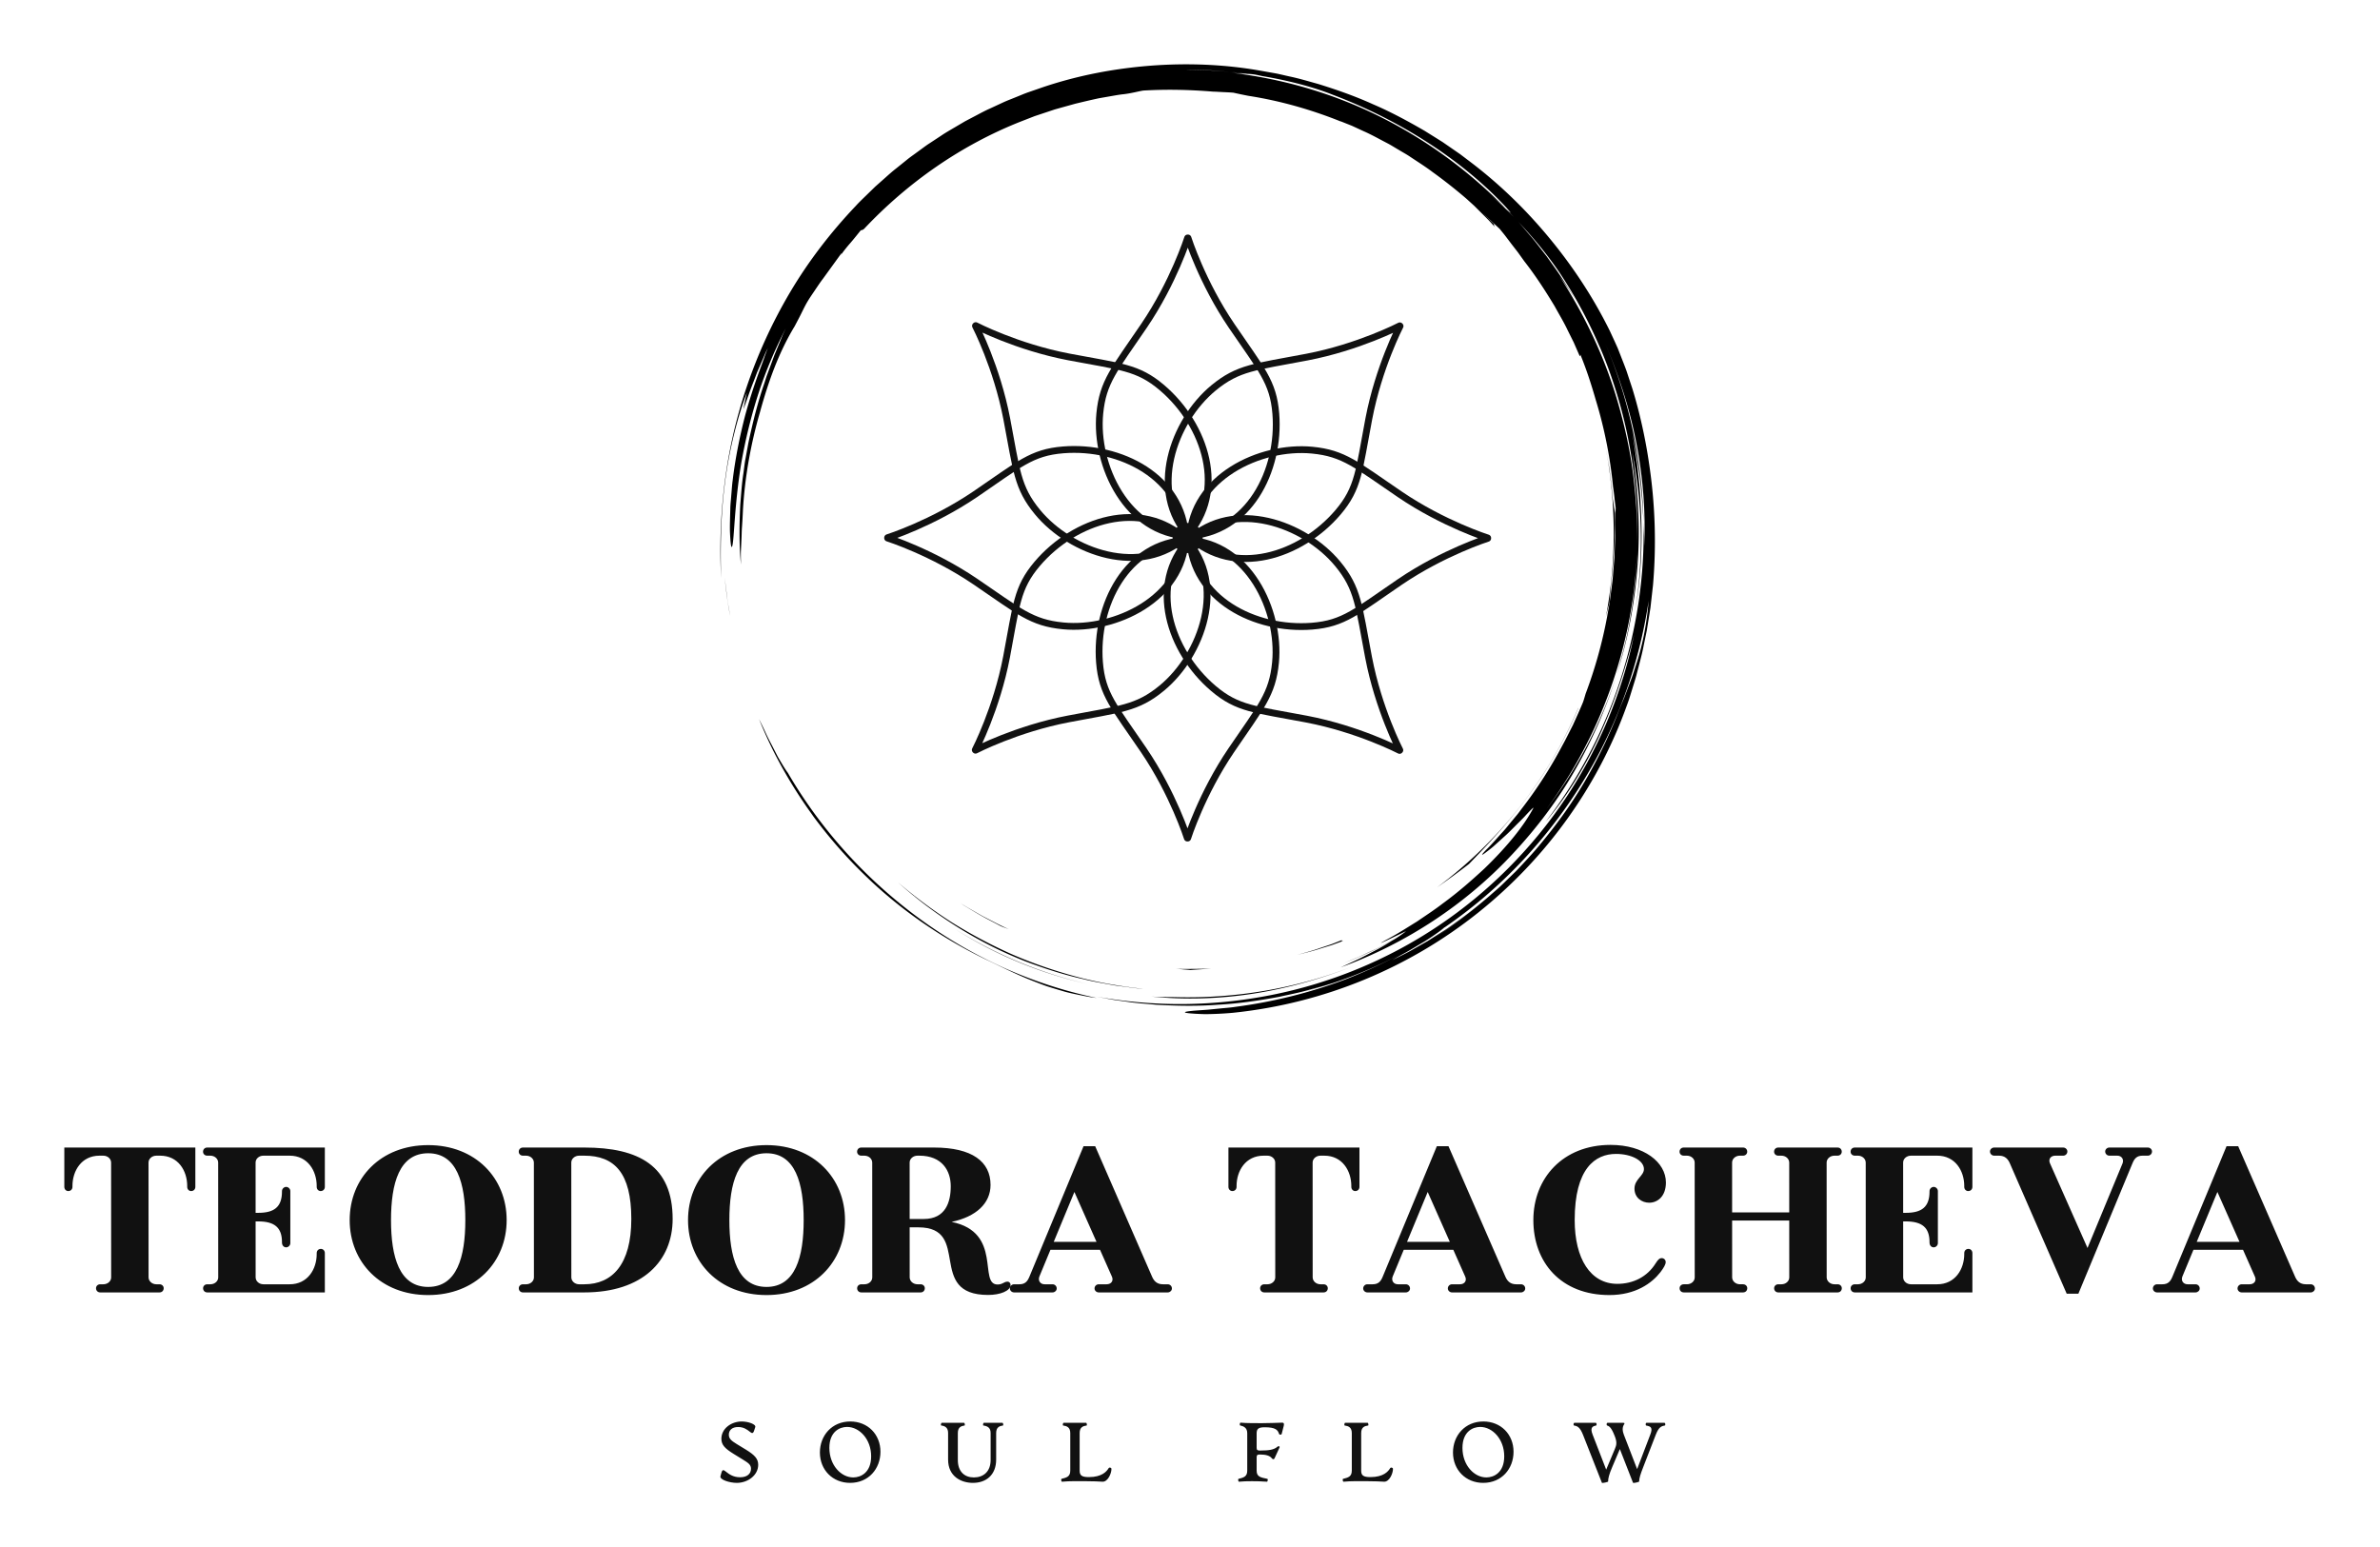
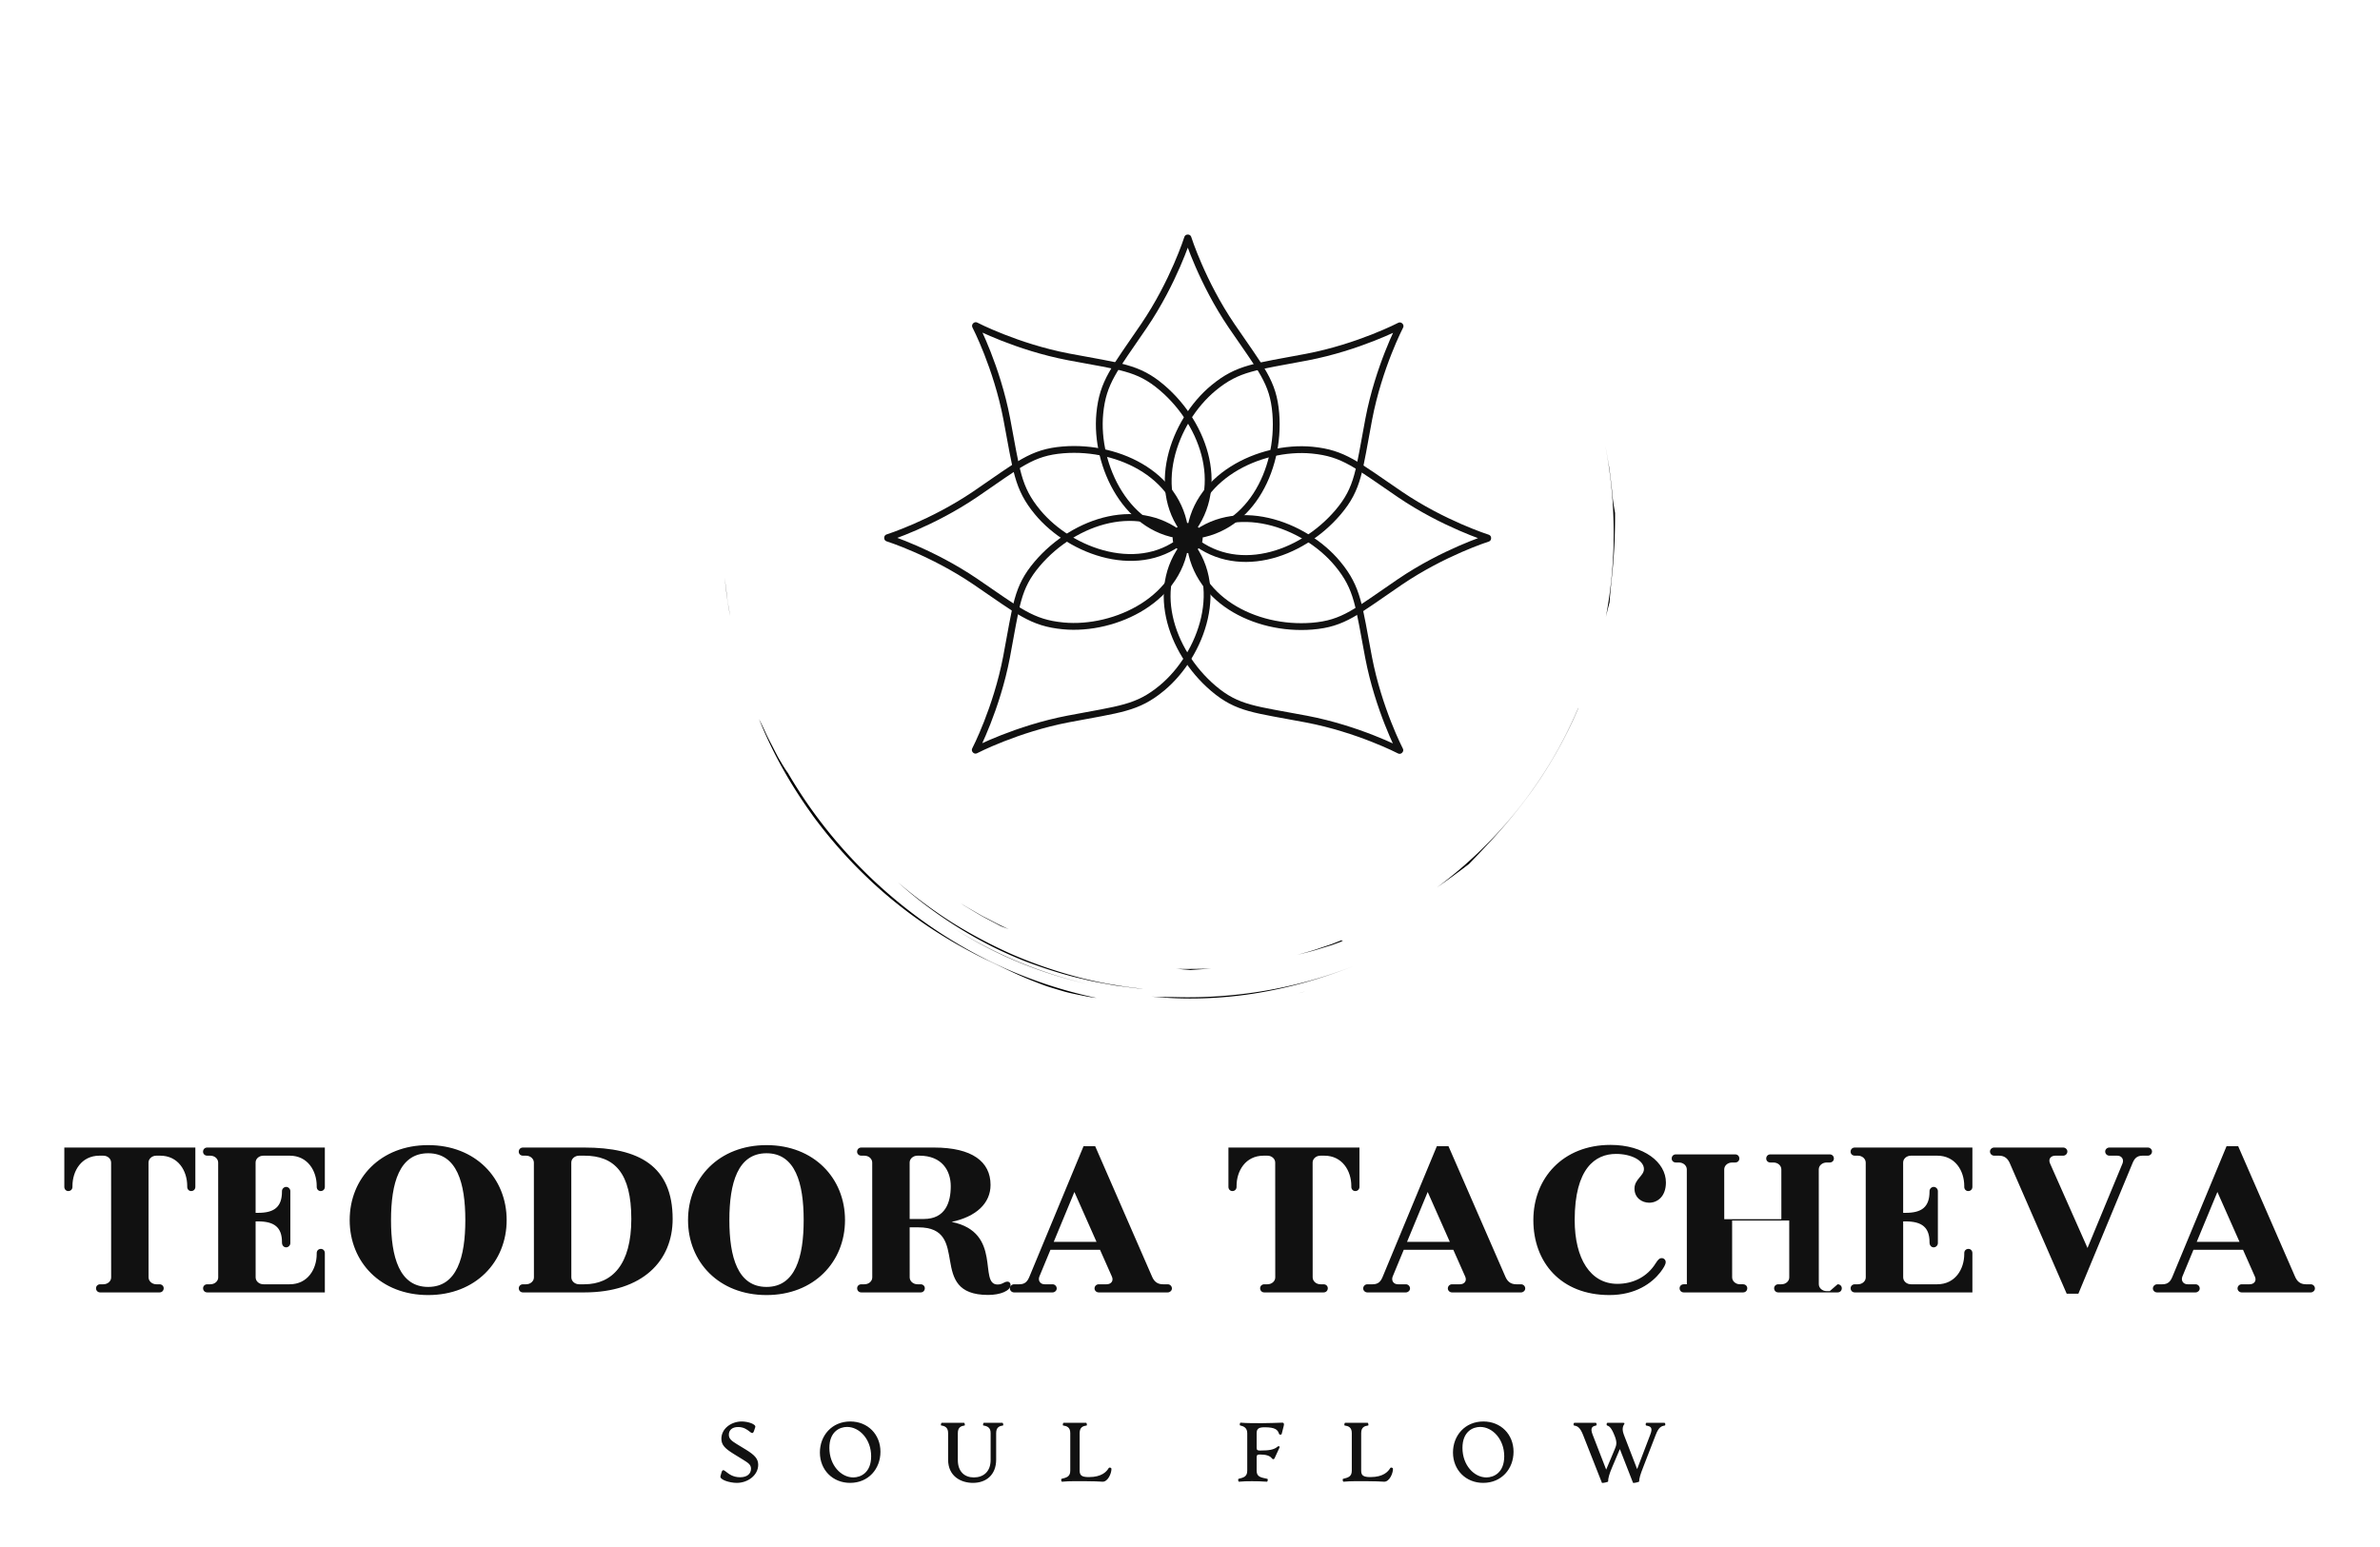
<svg xmlns="http://www.w3.org/2000/svg" version="1.1" width="3171.429" height="2061.949" viewBox="0 0 3171.429 2061.949">
  <g transform="scale(8.571) translate(10, 10)">
    <defs id="SvgjsDefs1042" />
    <g id="SvgjsG1043" featureKey="symbolGroupContainer" transform="matrix(0.781,0,0,0.781,102,0)" fill="#000000">
      <path d="M17.914 148.907zM22.657 154.94a90.586 90.586 0 0 0 5.861 6.251c6.914 6.805 15.159 12.525 24.004 16.851 3.259 1.526 6.265 3.107 9.787 4.468.88.338 1.779.7 2.724 1.026.953.302 1.941.604 2.974.903 1.027.321 2.122.549 3.267.786 1.146.23 2.336.493 3.614.624a91.24 91.24 0 0 1-18.434-5.99 93.833 93.833 0 0 1-16.873-9.842c-10.548-7.727-19.57-17.648-26.16-28.989-.272-.339-.685-.985-1.18-1.808l-.796-1.348-.803-1.551c-.534-1.076-1.149-2.168-1.62-3.226a71.281 71.281 0 0 0-1.326-2.748c2.048 5.101 4.412 9.563 7.059 13.806a93.473 93.473 0 0 0 3.869 5.697c-.192-.259-.392-.511-.583-.771a95.012 95.012 0 0 0 4.6 5.841l.016.02zM18.039 149.078l-.125-.17.125.17zM1.335 106.042l-.483-3.875c.256 2.365.553 5.008 1.096 7.654l-.327-1.879a23.961 23.961 0 0 1-.286-1.9zM85.812 185.575c6.652.673 13.628.472 20.461-.609 6.837-1.077 13.524-2.987 19.741-5.449-11.45 4.503-23.602 6.506-35.49 6.171-1.591-.025-3.159 0-4.712-.113z" />
      <path d="M46.426 171.967l-.259-.165c.087.055.172.111.259.165zM46.167 171.802zM43.653 170.135zM56.077 177.284A83.837 83.837 0 0 0 73.2 183.1c-9.688-2.21-18.805-6.109-26.774-11.133 3.06 1.947 6.277 3.749 9.651 5.317zM177.002 107.094c.098-1.58.296-3.238.346-4.027.594-5.071.77-9.401.745-13.745-.11-.783-.425-2.25-.55-3.918-.153-1.672-.378-3.309-.568-4.924-.289-1.601-.538-3.186-.854-4.74 2.275 11.617 2.237 23.279.144 34.282a94.97 94.97 0 0 1 .737-2.928z" />
-       <path d="M.887 83.482c.848-6.9 2.653-13.626 4.37-18.107l-.695 3.28c.429-.961 1.122-3.194 2.067-5.557l.682-1.802.753-1.747c.5-1.131.92-2.203 1.363-3.025-.303.771-.595 1.602-.947 2.436-.345.837-.732 1.687-1.101 2.542l1.514-3.409A111.863 111.863 0 0 0 4.954 69.8c-1.133 4.352-2.029 8.926-2.511 13.032-.14 1.024-.189 2.024-.28 2.978-.067.954-.183 1.864-.192 2.724-.042 1.719-.1 3.224-.071 4.428.105 2.409.25 3.61.459 2.939.411-1.333.403-8.188 1.837-16.767.767-4.276 1.868-8.966 3.362-13.561 1.483-4.599 3.427-9.058 5.44-12.992l-.592 1.292-.545 1.331-1.116 2.691-1.024 2.78-.521 1.402c-.153.476-.308.954-.461 1.434-1.32 3.807-2.307 7.816-3.167 11.857l-.559 3.052c-.205 1.014-.292 2.046-.444 3.067-.318 2.041-.434 4.097-.611 6.129-.199 4.074-.239 8.098.13 11.946-.015-.914-.03-1.726-.017-2.512l.115-2.355c.048-.809.039-1.667.115-2.65.07-.983.134-2.091.19-3.402.391-6.608 1.572-13.15 3.408-19.481 1.75-6.358 3.814-11.957 6.889-17.03l.801-1.526c.542-1.024.993-2.034 1.566-3.064.653-1.13 1.278-1.976 1.784-2.751.521-.767.963-1.441 1.469-2.095l3.682-5.082c.075-.009-.022.185-.2.473a28.962 28.962 0 0 1 1.959-2.49c.755-.875 1.488-1.803 2.109-2.569.146-.007.288-.011.623-.251 8.65-9.197 19.295-16.692 31.291-21.417l2.667-1.039 2.7-.899 1.343-.448 1.36-.38 2.71-.753c1.55-.373 3.12-.751 4.721-1.091l2.437-.426c.819-.141 1.642-.3 2.484-.378 1.674-.201 3.134-.625 3.921-.729 4.369-.249 8.73-.199 13.849.216.397.007 1.015.043 1.732.082.717.041 1.537.061 2.332.134.932.21 1.927.418 2.971.621 6.369.988 12.527 2.754 18.386 5.103l-.007-.028 2.244.894 2.29 1.058c1.571.684 3.11 1.559 4.7 2.383.798.407 1.554.904 2.338 1.354.77.474 1.576.894 2.32 1.412 1.508 1.002 3.037 1.961 4.446 3.032a99.912 99.912 0 0 1 6.6 5.198c.046.042.094.081.14.122l.042.038 1.457 1.322 1.394 1.391 1.395 1.392c.462.467.89.967 1.337 1.449-.216-.35-.208-.491-.2-.63-.689-.66-1.504-1.441-2.309-2.21 1.343 1.222 2.515 2.327 3.477 3.229.371.474.776.94 1.16 1.449l1.186 1.566 1.261 1.629 1.255 1.752c2.226 2.838 4.191 5.874 6.057 8.97.864 1.588 1.817 3.131 2.586 4.774l1.213 2.436 1.092 2.497c.314.533.192.022.231-.068 1.225 2.962 2.21 6.042 3.102 9.146a88.212 88.212 0 0 1 3.408 17.211c.225 1.378.321 2.772.52 4.153l-.123 2.924c-.001 1.103.057 2.206.01 3.311l-.128 3.326c-.016.75-.124 1.569-.187 2.459-.084.888-.128 1.846-.256 2.856l-.412 3.192c-.132 1.119-.387 2.269-.583 3.471a90.635 90.635 0 0 1-4.312 15.482c-.242.826-.427 1.486-.592 1.855-.627 1.501-1.296 2.954-1.942 4.385-.723 1.394-1.386 2.788-2.127 4.108a86.09 86.09 0 0 1-7.949 12.379c-.336.439-.649.885-.987 1.297l-.998 1.206c-.66.779-1.25 1.558-1.876 2.234-1.251 1.352-2.301 2.606-3.286 3.549-1.128 1.178-1.027 1.233-.246.665a35.07 35.07 0 0 0 1.608-1.262l2.122-1.914c.776-.677 1.519-1.441 2.235-2.161.708-.725 1.416-1.386 1.962-1.984 1.101-1.191 1.824-1.926 1.67-1.599-1.777 3.345-5.013 7.471-9.743 12.035-2.413 2.227-5.128 4.647-8.339 6.98-1.566 1.221-3.307 2.338-5.082 3.558-1.834 1.123-3.708 2.353-5.757 3.445-4.484 2.442 3.365-1.475 3.577-1.512a22.87 22.87 0 0 1-2.377 1.64c-1.478.786-2.943 1.597-4.474 2.273-.895.411-1.774.855-2.679 1.239l-2.729 1.122 1.444-.568c2.952-1.173 5.711-2.555 8.202-3.922-.936.566-1.96 1.221-3.082 1.812-1.203.622-2.448 1.302-3.697 1.909l-3.625 1.686c12.968-4.711 24.885-12.507 34.319-22.67 4.723-5.066 8.935-10.631 12.369-16.651a93.904 93.904 0 0 0 8.288-18.999c-3.154 9.93-8.071 19.052-13.981 26.765 10.744-14.507 17.15-32.293 17.999-50.636-.001 1.011-.101 2.018-.168 3.025-.083 1.007-.123 2.018-.241 3.022-.257 2.005-.441 4.021-.827 6.009-.624 4-1.636 7.931-2.782 11.815 2.262-7.021 3.613-14.424 4.145-21.869.554-7.451.092-14.947-1.057-22.211 1.974 9.622 2.301 20.524.619 31.298 1.182-6.949 1.482-14.112 1.028-21.214-.102-2.713-.422-5.407-.685-7.901-.377-2.476-.662-4.762-1.027-6.611 1.445 6.826 2.015 12.648 2.293 18.136-.267-11.977-2.748-24.112-7.62-35.511 2.659 6.191 4.842 12.851 6.175 19.698 1.34 6.84 1.897 13.838 1.58 20.57-.015-.788.018-1.575-.028-2.366l-.107-2.391c.287 10.85-1.384 21.604-4.696 31.717-1.662 5.056-3.715 9.969-6.2 14.644a95.521 95.521 0 0 1-8.56 13.316c3.673-4.29 7.551-10.354 10.646-17.015 3.081-6.675 5.368-13.894 6.941-20.199-2.314 11.322-6.907 22.494-13.571 32.471-6.646 9.985-15.351 18.764-25.423 25.502-10.06 6.759-21.474 11.437-33.187 13.748a94.608 94.608 0 0 1-17.657 1.809 94.462 94.462 0 0 1-17.361-1.515l3.005.571c1.002.19 2.018.295 3.026.445 2.016.324 4.055.446 6.087.633 4.073.229 8.168.306 12.25-.005 4.089-.217 8.152-.827 12.196-1.572 2.006-.456 4.036-.829 6.017-1.414.994-.278 2-.521 2.987-.83l2.955-.958c-1.492.462-3.062 1.074-4.739 1.523l-2.101.618a91.772 91.772 0 0 0 12.91-4.496 89.46 89.46 0 0 0 5.651-2.705 96.653 96.653 0 0 1-10.714 4.872 98.407 98.407 0 0 1-21.66 5.382c-1.11.176-2.122.231-3.029.326l-2.428.24c-1.429.113-2.484.164-3.222.245-1.477.147-1.687.284-1.099.397.587.113 1.971.203 3.673.251 1.697-.01 3.71-.101 5.541-.268 18.397-1.887 35.288-9.107 48.824-19.916 13.545-10.811 23.919-25.172 29.701-41.467.363-.946.642-1.922.944-2.89.293-.971.617-1.932.882-2.912.491-1.97 1.072-3.917 1.448-5.917l.619-2.985.487-3.012.241-1.507.172-1.517.342-3.034c.698-8.114.422-16.315-.812-24.363-.66-4.554-1.82-9.961-3.315-14.777l-1.15-3.484c-.4-1.107-.825-2.151-1.203-3.133l-.557-1.415-.571-1.271-.981-2.124c-3.134-6.359-7.072-12.424-11.682-18.065-4.605-5.643-9.896-10.868-15.861-15.418l-2.244-1.703-2.327-1.608-1.166-.806-1.203-.756-2.417-1.508c-3.295-1.904-6.67-3.739-10.228-5.261-3.521-1.598-7.206-2.895-10.957-4.055-1.895-.52-3.781-1.1-5.724-1.499-.968-.209-1.928-.463-2.907-.638l-2.944-.521C100.363.01 93.04-.285 85.724.265 78.412.83 71.069 2.218 64.028 4.614l-2.635.913c-.881.297-1.73.682-2.597 1.019-.858.359-1.735.673-2.577 1.069l-2.532 1.173c-.852.376-1.675.808-2.496 1.245l-2.469 1.297-2.402 1.412c-.8.472-1.606.933-2.372 1.458l-2.324 1.528c-.782.497-1.506 1.078-2.261 1.612-.741.554-1.51 1.07-2.226 1.654l-2.157 1.737c-.729.565-1.417 1.178-2.103 1.792l-2.063 1.83-1.971 1.919c-.656.639-1.319 1.271-1.93 1.951-5.031 5.298-9.451 11.078-13.066 17.194A99.518 99.518 0 0 0 5.18 64.379C.805 77.299-.45 90.402.134 102.237c-.126-4.872-.147-11.859.753-18.755zm141.132 90.446a96.807 96.807 0 0 0 8.765-6.389c-2.84 2.339-5.758 4.499-8.765 6.389zm40.217-54.282c-.299.901-.552 1.791-.882 2.641l-.957 2.523-.466 1.248-.513 1.231a108.54 108.54 0 0 0-.997 2.501 97.307 97.307 0 0 1-6.587 13.35c-2.521 4.275-5.443 8.281-8.565 12.04-1.542 1.899-3.222 3.66-4.874 5.421l-2.581 2.523c-.847.848-1.774 1.604-2.652 2.404-.736.64-1.478 1.266-2.225 1.882a90.696 90.696 0 0 0 7.896-7.312 89.808 89.808 0 0 1-11.689 10.188c-1.036.722-2.037 1.496-3.113 2.176l-3.247 2.069-3.43 1.949c-1.167.648-2.399 1.224-3.634 1.855a74.206 74.206 0 0 1 2.685-1.508c1.021-.567 2.092-1.237 3.138-1.85 1.054-.601 2.012-1.261 2.808-1.813.796-.552 1.42-1.01 1.745-1.306-.464.315-.936.617-1.406.924a92.477 92.477 0 0 0 1.507-1.015c-.021.023-.065.059-.101.091 10.932-7.466 20.245-17.277 27.223-28.462 7.009-11.175 11.57-23.781 13.46-36.601-.41 5.142-1.352 9.248-2.543 12.851zm-6.654-65.352zm-8.448-12.698a92.37 92.37 0 0 1 7.773 14.352c.25.549.486 1.106.719 1.664 4.963 12.154 7.221 25.192 6.89 38.036.084-4.25-.198-8.498-.669-12.71-.533-4.854-1.518-9.65-2.824-14.341-2.562-9.407-6.723-18.323-12.005-26.451.485.67.996 1.396 1.525 2.166a32.826 32.826 0 0 1 1.59 2.463l-.638-1.109-.689-1.079-1.378-2.156c-.938-1.424-1.955-2.796-2.934-4.192-1.062-1.334-2.069-2.712-3.174-4.011-.836-.953-1.637-1.938-2.485-2.879 2.992 3.155 5.801 6.54 8.299 10.247zM96.886 1.152c1.467.078 2.937.221 4.407.331 1.204.101 2.402.279 3.588.413.356.015.732.039 1.204.092.471.065 1.034.186 1.769.354 5.469.912 10.459 2.283 14.001 3.699 6.798 2.573 13.123 5.774 18.86 9.471 5.739 3.69 10.889 7.887 15.246 12.471 2.008 2.179 1.422 1.704.315.646l1.662 1.764c-.736-.734-1.459-1.478-2.206-2.196l-2.301-2.09c.56.49 1.918 1.663 2.845 2.522-7.389-7.539-16.026-13.799-25.375-18.404-9.356-4.603-19.431-7.446-29.502-8.581 1.618.18 2.412.22 3.168.24-1.085-.127-2.173-.301-3.274-.401-1.479-.097-2.955-.229-4.423-.301l-4.36-.103c1.444-.001 2.907.039 4.376.073z" />
      <path d="M115.942 184.69l.426-.125c-.446.12-.885.252-1.334.366.304-.076.609-.15.908-.241zM160.424 146.151c4.235-5.587 7.977-12.263 10.366-18.014l-.029.006c-6.061 14.322-15.892 26.66-28.16 35.744a159.12 159.12 0 0 0 6.418-4.703c2.698-2.82 7.213-7.406 11.405-13.033zM35.35 162.846c7.172 6.412 15.821 11.992 25.448 15.751 3.754 1.413 7.585 2.651 11.503 3.523 1.944.502 3.929.812 5.899 1.181.987.175 1.987.272 2.979.412.994.129 1.986.275 2.987.333-4.519-.501-9.005-1.251-13.372-2.44-4.364-1.185-8.642-2.65-12.769-4.449a97.4 97.4 0 0 1-11.894-6.314c-3.786-2.408-7.376-5.097-10.781-7.997zM123.877 174.277l-2.219.871-2.266.756c-1.5.54-3.047.944-4.59 1.373 1.551-.39 3.111-.754 4.624-1.254l2.283-.698 2.23-.815c-.086-.044-.594.055-.062-.233zM97.683 179.965c-1.16.099-2.326.09-3.494.102-1.168.014-2.338.039-3.509-.038l1.576.148c.482.031.916.068 1.295.113 1.381-.118 2.752-.151 4.132-.325zM51.441 169.209c1.341.787 2.765 1.48 4.178 2.244.354.194.996.415 1.801.709-1.721-.739-3.37-1.655-5.046-2.505-.83-.441-1.629-.935-2.443-1.395-.812-.464-1.621-.927-2.389-1.445l.937.626.977.584 1.985 1.182z" />
    </g>
    <g id="SvgjsG1044" featureKey="symbolFeature-0" transform="matrix(1.059,0,0,1.059,121.695,20.695)" fill="#111111">
      <g>
        <g>
          <g>
            <path fill="none" stroke="#111111" stroke-linecap="round" stroke-linejoin="round" stroke-miterlimit="10" d="M50.049,5.951     c0,0,2.054,6.494,6.398,12.892c4.346,6.398,6.118,8.206,6.495,12.893c0.67,8.384-4.013,17.572-12.894,17.954h-0.055     c-8.882-0.382-13.622-10.314-12.893-17.954c0.447-4.681,2.149-6.494,6.494-12.893c4.345-6.398,6.398-12.892,6.398-12.892H50.049z     " />
-             <path fill="none" stroke="#111111" stroke-linecap="round" stroke-linejoin="round" stroke-miterlimit="10" d="M49.951,94.049     c0,0-2.053-6.494-6.398-12.893c-4.345-6.397-6.119-8.205-6.494-12.893c-0.671-8.384,4.011-17.571,12.893-17.953h0.055     c8.881,0.382,13.622,10.314,12.893,17.953c-0.447,4.682-2.148,6.495-6.495,12.893c-4.345,6.398-6.398,12.893-6.398,12.893H49.951     z" />
          </g>
          <g>
            <path fill="none" stroke="#111111" stroke-linecap="round" stroke-linejoin="round" stroke-miterlimit="10" d="M94.049,50.048     c0,0-6.494,2.055-12.893,6.4c-6.397,4.345-8.204,6.117-12.892,6.493c-8.384,0.671-17.572-4.012-17.954-12.894v-0.055     c0.382-8.881,10.314-13.621,17.954-12.892c4.681,0.447,6.494,2.149,12.892,6.494c6.398,4.345,12.893,6.397,12.893,6.397V50.048z" />
            <path fill="none" stroke="#111111" stroke-linecap="round" stroke-linejoin="round" stroke-miterlimit="10" d="M5.951,49.951     c0,0,6.494-2.054,12.893-6.398c6.398-4.345,8.205-6.119,12.893-6.494c8.384-0.671,17.571,4.011,17.954,12.893v0.056     c-0.382,8.88-10.314,13.621-17.954,12.892c-4.681-0.446-6.494-2.148-12.893-6.493c-6.398-4.346-12.893-6.399-12.893-6.399V49.951     z" />
          </g>
        </g>
        <g>
          <g>
            <path fill="none" stroke="#111111" stroke-linecap="round" stroke-linejoin="round" stroke-miterlimit="10" d="M81.183,18.888     c0,0-3.141,6.043-4.593,13.641c-1.451,7.597-1.476,10.128-4.523,13.708c-5.454,6.403-15.261,9.589-21.812,3.579l-0.039-0.039     c-6.01-6.55-2.338-16.925,3.579-21.812c3.627-2.994,6.111-3.073,13.709-4.524c7.596-1.452,13.64-4.592,13.64-4.592L81.183,18.888     z" />
            <path fill="none" stroke="#111111" stroke-linecap="round" stroke-linejoin="round" stroke-miterlimit="10" d="M18.818,81.112     c0,0,3.14-6.044,4.592-13.641c1.452-7.596,1.476-10.128,4.524-13.708c5.454-6.402,15.261-9.589,21.812-3.578l0.039,0.039     c6.009,6.55,2.337,16.925-3.579,21.811c-3.626,2.995-6.111,3.072-13.708,4.524c-7.597,1.451-13.641,4.592-13.641,4.592     L18.818,81.112z" />
          </g>
          <g>
            <path fill="none" stroke="#111111" stroke-linecap="round" stroke-linejoin="round" stroke-miterlimit="10" d="M81.113,81.183     c0,0-6.045-3.141-13.642-4.593c-7.596-1.451-10.128-1.476-13.708-4.523c-6.402-5.454-9.589-15.262-3.579-21.812l0.039-0.039     c6.55-6.01,16.925-2.338,21.811,3.58c2.995,3.625,3.072,6.109,4.524,13.708c1.452,7.596,4.593,13.64,4.593,13.64L81.113,81.183z" />
            <path fill="none" stroke="#111111" stroke-linecap="round" stroke-linejoin="round" stroke-miterlimit="10" d="M18.888,18.818     c0,0,6.044,3.14,13.641,4.592c7.597,1.452,10.128,1.476,13.708,4.524c6.403,5.454,9.589,15.261,3.579,21.812l-0.039,0.039     c-6.55,6.01-16.925,2.338-21.812-3.579c-2.994-3.625-3.073-6.111-4.524-13.708c-1.452-7.597-4.592-13.641-4.592-13.641     L18.888,18.818z" />
          </g>
        </g>
        <circle fill="#111111" stroke="#111111" stroke-linecap="round" stroke-linejoin="round" stroke-miterlimit="10" cx="50" cy="50" r="1.709" />
      </g>
    </g>
    <g id="SvgjsG1045" featureKey="nameFeature-0" transform="matrix(1.709,0,0,1.709,-0.513,156.752)" fill="#111111">
-       <path d="M12.22 6.82 l0 3.58 c0 0.22 -0.16 0.38 -0.38 0.38 c-0.2 0 -0.36 -0.16 -0.36 -0.38 l0 -0.08 c0 -1.38 -0.82 -2.76 -2.46 -2.76 l-0.344 0 c-0.408 0 -0.716 0.292 -0.716 0.622 l0.004 10.448 c0 0.334 0.304 0.63 0.716 0.63 l0.28 0 c0.22 0 0.38 0.16 0.38 0.36 c0 0.22 -0.16 0.38 -0.38 0.38 l-5.396 0 c-0.22 0 -0.38 -0.16 -0.38 -0.38 c0 -0.2 0.16 -0.36 0.38 -0.36 l0.28 0 c0.408 0 0.716 -0.286 0.716 -0.622 l-0.004 -10.448 c0 -0.338 -0.304 -0.63 -0.716 -0.63 l-0.34 0 c-1.64 0 -2.46 1.38 -2.46 2.76 l0 0.08 c0 0.22 -0.16 0.38 -0.38 0.38 c-0.2 0 -0.36 -0.16 -0.36 -0.38 l0 -3.58 l11.92 0 z M23.64 16.04 c0.2 0 0.36 0.16 0.36 0.38 l0 3.58 l-10.696 0 c-0.22 0 -0.38 -0.16 -0.38 -0.38 c0 -0.2 0.16 -0.36 0.38 -0.36 l0.28 0 c0.408 0 0.716 -0.292 0.716 -0.622 l-0.004 -10.448 c0 -0.334 -0.304 -0.63 -0.716 -0.63 l-0.28 0 c-0.22 0 -0.38 -0.16 -0.38 -0.36 c0 -0.22 0.16 -0.38 0.38 -0.38 l10.7 0 l0 3.58 c0 0.22 -0.16 0.38 -0.38 0.38 c-0.2 0 -0.36 -0.16 -0.36 -0.38 l0 -0.08 c0 -1.38 -0.82 -2.76 -2.46 -2.76 l-2.384 0 c-0.408 0 -0.716 0.286 -0.716 0.622 l0.002 4.578 l0.238 0 c1.44 0 2.16 -0.52 2.16 -1.94 l0 -0.04 c0 -0.2 0.18 -0.38 0.38 -0.38 s0.38 0.18 0.38 0.38 l0 4.74 c0 0.2 -0.18 0.38 -0.38 0.38 s-0.38 -0.16 -0.38 -0.44 l0 -0.04 c0 -1.32 -0.68 -1.88 -2.16 -1.88 l-0.238 0 l0.002 5.09 c0 0.338 0.304 0.63 0.716 0.63 l2.38 0 c1.64 0 2.46 -1.38 2.46 -2.76 l0 -0.08 c0 -0.22 0.16 -0.38 0.38 -0.38 z M33.4 6.6 c4.3 0 7.14 3 7.14 6.82 s-2.84 6.82 -7.14 6.82 c-4.32 0 -7.14 -3 -7.14 -6.82 s2.82 -6.82 7.14 -6.82 z M33.4 19.5 c2.62 0 3.38 -2.72 3.38 -6.08 s-0.76 -6.08 -3.38 -6.08 s-3.38 2.72 -3.38 6.08 s0.76 6.08 3.38 6.08 z M47.6 6.82 c4.96 0 8.04 1.66 8.04 6.5 c0 3.8 -2.72 6.68 -8.04 6.68 l-5.576 0 c-0.22 0 -0.38 -0.16 -0.38 -0.38 c0 -0.2 0.16 -0.36 0.38 -0.36 l0.28 0 c0.408 0 0.716 -0.292 0.716 -0.622 l-0.004 -10.448 c0 -0.334 -0.304 -0.63 -0.716 -0.63 l-0.28 0 c-0.22 0 -0.38 -0.16 -0.38 -0.36 c0 -0.22 0.16 -0.38 0.38 -0.38 l5.58 0 z M47.6 19.26 c2.54 0 4.28 -1.8 4.28 -5.94 c0 -4.18 -1.52 -5.76 -4.28 -5.76 l-0.464 0 c-0.408 0 -0.716 0.292 -0.716 0.622 l0.004 10.448 c0 0.334 0.304 0.63 0.716 0.63 l0.46 0 z M64.18 6.6 c4.3 0 7.14 3 7.14 6.82 s-2.84 6.82 -7.14 6.82 c-4.32 0 -7.14 -3 -7.14 -6.82 s2.82 -6.82 7.14 -6.82 z M64.18 19.5 c2.62 0 3.38 -2.72 3.38 -6.08 s-0.76 -6.08 -3.38 -6.08 s-3.38 2.72 -3.38 6.08 s0.76 6.08 3.38 6.08 z M86.1 19.02 c0.18 0 0.28 0.14 0.28 0.3 c0 0.538 -0.944 0.91 -2.04 0.91 c-5.648 0 -1.468 -6.15 -6.34 -6.15 l-0.798 0 l0.002 4.55 c0 0.334 0.304 0.63 0.716 0.63 l0.28 0 c0.22 0 0.38 0.16 0.38 0.36 c0 0.22 -0.16 0.38 -0.38 0.38 l-5.396 0 c-0.22 0 -0.38 -0.16 -0.38 -0.38 c0 -0.2 0.16 -0.36 0.38 -0.36 l0.28 0 c0.408 0 0.716 -0.286 0.716 -0.622 l-0.004 -10.448 c0 -0.338 -0.304 -0.63 -0.716 -0.63 l-0.28 0 c-0.22 0 -0.38 -0.16 -0.38 -0.36 c0 -0.22 0.16 -0.38 0.38 -0.38 l6.62 0 c3.46 0 5.14 1.28 5.14 3.4 c0 1.678 -1.314 2.894 -3.542 3.364 c4.684 0.95 2.4 5.696 4.182 5.696 c0.46 0 0.58 -0.26 0.9 -0.26 z M77.202 13.32 l1.278 0 c1.98 0 2.46 -1.52 2.46 -2.98 c0 -1.4 -0.78 -2.78 -2.86 -2.78 l-0.164 0 c-0.408 0 -0.716 0.292 -0.716 0.622 z M100.68 19.26 c0.2 0 0.38 0.16 0.38 0.38 c0 0.2 -0.18 0.36 -0.38 0.36 l-6.28 0 c-0.2 0 -0.38 -0.16 -0.38 -0.36 c0 -0.22 0.18 -0.38 0.38 -0.38 l0.72 0 c0.41 0 0.656 -0.314 0.48 -0.7 l-1.082 -2.44 l-4.508 0 l-1.01 2.44 c-0.14 0.368 0.082 0.7 0.48 0.7 l0.72 0 c0.2 0 0.38 0.16 0.38 0.38 c0 0.2 -0.18 0.36 -0.38 0.36 l-3.5 0 c-0.2 0 -0.38 -0.16 -0.38 -0.36 c0 -0.22 0.18 -0.38 0.38 -0.38 l0.48 0 c0.52 0 0.74 -0.26 0.92 -0.7 l4.92 -11.86 l1.06 0 l5.18 11.88 c0.16 0.36 0.42 0.68 0.98 0.68 l0.44 0 z M90.308 15.4 l3.892 0 l-2.012 -4.538 z M118.12 6.82 l0 3.58 c0 0.22 -0.16 0.38 -0.38 0.38 c-0.2 0 -0.36 -0.16 -0.36 -0.38 l0 -0.08 c0 -1.38 -0.82 -2.76 -2.46 -2.76 l-0.344 0 c-0.408 0 -0.716 0.292 -0.716 0.622 l0.004 10.448 c0 0.334 0.304 0.63 0.716 0.63 l0.28 0 c0.22 0 0.38 0.16 0.38 0.36 c0 0.22 -0.16 0.38 -0.38 0.38 l-5.396 0 c-0.22 0 -0.38 -0.16 -0.38 -0.38 c0 -0.2 0.16 -0.36 0.38 -0.36 l0.28 0 c0.408 0 0.716 -0.286 0.716 -0.622 l-0.004 -10.448 c0 -0.338 -0.304 -0.63 -0.716 -0.63 l-0.34 0 c-1.64 0 -2.46 1.38 -2.46 2.76 l0 0.08 c0 0.22 -0.16 0.38 -0.38 0.38 c-0.2 0 -0.36 -0.16 -0.36 -0.38 l0 -3.58 l11.92 0 z M132.82 19.26 c0.2 0 0.38 0.16 0.38 0.38 c0 0.2 -0.18 0.36 -0.38 0.36 l-6.28 0 c-0.2 0 -0.38 -0.16 -0.38 -0.36 c0 -0.22 0.18 -0.38 0.38 -0.38 l0.72 0 c0.41 0 0.656 -0.314 0.48 -0.7 l-1.082 -2.44 l-4.508 0 l-1.01 2.44 c-0.14 0.368 0.082 0.7 0.48 0.7 l0.72 0 c0.2 0 0.38 0.16 0.38 0.38 c0 0.2 -0.18 0.36 -0.38 0.36 l-3.5 0 c-0.2 0 -0.38 -0.16 -0.38 -0.36 c0 -0.22 0.18 -0.38 0.38 -0.38 l0.48 0 c0.52 0 0.74 -0.26 0.92 -0.7 l4.92 -11.86 l1.06 0 l5.18 11.88 c0.16 0.36 0.42 0.68 0.98 0.68 l0.44 0 z M122.448 15.4 l3.892 0 l-2.012 -4.538 z M144 8.78 c0 -0.78 -1.14 -1.38 -2.54 -1.38 c-1.88 0 -3.76 1.3 -3.76 6.02 c0 3.52 1.44 5.8 3.88 5.8 c1.44 0 2.72 -0.64 3.48 -1.86 c0.26 -0.42 0.4 -0.48 0.56 -0.48 c0.2 0 0.36 0.16 0.36 0.36 c0 0.22 -0.18 0.52 -0.48 0.92 c-0.78 1 -2.26 2.08 -4.64 2.08 c-4.42 0 -6.92 -2.98 -6.92 -6.82 c0 -3.82 2.7 -6.84 7.02 -6.84 c3.04 0 5.04 1.58 5.04 3.42 c0 1.28 -0.78 1.84 -1.52 1.84 c-0.68 0 -1.34 -0.46 -1.34 -1.28 c0 -0.86 0.86 -1.16 0.86 -1.78 z M161.62 19.26 c0.22 0 0.38 0.16 0.38 0.36 c0 0.22 -0.16 0.38 -0.38 0.38 l-5.396 0 c-0.22 0 -0.38 -0.16 -0.38 -0.38 c0 -0.2 0.16 -0.36 0.38 -0.36 l0.28 0 c0.408 0 0.716 -0.286 0.716 -0.622 l-0.002 -5.178 l-5.196 0 l0.002 5.17 c0 0.334 0.304 0.63 0.716 0.63 l0.28 0 c0.22 0 0.38 0.16 0.38 0.36 c0 0.22 -0.16 0.38 -0.38 0.38 l-5.396 0 c-0.22 0 -0.38 -0.16 -0.38 -0.38 c0 -0.2 0.16 -0.36 0.38 -0.36 l0.28 0 c0.408 0 0.716 -0.286 0.716 -0.622 l-0.004 -10.448 c0 -0.338 -0.304 -0.63 -0.716 -0.63 l-0.28 0 c-0.22 0 -0.38 -0.16 -0.38 -0.36 c0 -0.22 0.16 -0.38 0.38 -0.38 l5.396 0 c0.22 0 0.38 0.16 0.38 0.38 c0 0.2 -0.16 0.36 -0.38 0.36 l-0.28 0 c-0.408 0 -0.716 0.292 -0.716 0.622 l0.002 4.538 l5.196 0 l-0.002 -4.53 c0 -0.338 -0.304 -0.63 -0.716 -0.63 l-0.28 0 c-0.22 0 -0.38 -0.16 -0.38 -0.36 c0 -0.22 0.16 -0.38 0.38 -0.38 l5.396 0 c0.22 0 0.38 0.16 0.38 0.38 c0 0.2 -0.16 0.36 -0.38 0.36 l-0.28 0 c-0.408 0 -0.716 0.292 -0.716 0.622 l0.004 10.448 c0 0.334 0.304 0.63 0.716 0.63 l0.28 0 z M173.52 16.04 c0.2 0 0.36 0.16 0.36 0.38 l0 3.58 l-10.696 0 c-0.22 0 -0.38 -0.16 -0.38 -0.38 c0 -0.2 0.16 -0.36 0.38 -0.36 l0.28 0 c0.408 0 0.716 -0.292 0.716 -0.622 l-0.004 -10.448 c0 -0.334 -0.304 -0.63 -0.716 -0.63 l-0.28 0 c-0.22 0 -0.38 -0.16 -0.38 -0.36 c0 -0.22 0.16 -0.38 0.38 -0.38 l10.7 0 l0 3.58 c0 0.22 -0.16 0.38 -0.38 0.38 c-0.2 0 -0.36 -0.16 -0.36 -0.38 l0 -0.08 c0 -1.38 -0.82 -2.76 -2.46 -2.76 l-2.384 0 c-0.408 0 -0.716 0.286 -0.716 0.622 l0.002 4.578 l0.238 0 c1.44 0 2.16 -0.52 2.16 -1.94 l0 -0.04 c0 -0.2 0.18 -0.38 0.38 -0.38 s0.38 0.18 0.38 0.38 l0 4.74 c0 0.2 -0.18 0.38 -0.38 0.38 s-0.38 -0.16 -0.38 -0.44 l0 -0.04 c0 -1.32 -0.68 -1.88 -2.16 -1.88 l-0.238 0 l0.002 5.09 c0 0.338 0.304 0.63 0.716 0.63 l2.38 0 c1.64 0 2.46 -1.38 2.46 -2.76 l0 -0.08 c0 -0.22 0.16 -0.38 0.38 -0.38 z M189.84 6.82 c0.2 0 0.38 0.16 0.38 0.36 c0 0.22 -0.18 0.38 -0.38 0.38 l-0.48 0 c-0.52 0 -0.74 0.26 -0.92 0.7 l-4.92 11.86 l-1.06 0 l-5.18 -11.88 c-0.16 -0.36 -0.42 -0.68 -0.98 -0.68 l-0.44 0 c-0.2 0 -0.38 -0.16 -0.38 -0.38 c0 -0.2 0.18 -0.36 0.38 -0.36 l6.28 0 c0.2 0 0.38 0.16 0.38 0.36 c0 0.22 -0.18 0.38 -0.38 0.38 l-0.72 0 c-0.41 0 -0.656 0.314 -0.48 0.7 l3.412 7.698 l3.188 -7.698 c0.14 -0.368 -0.082 -0.7 -0.48 -0.7 l-0.72 0 c-0.2 0 -0.38 -0.16 -0.38 -0.38 c0 -0.2 0.18 -0.36 0.38 -0.36 l3.5 0 z M204.66 19.26 c0.2 0 0.38 0.16 0.38 0.38 c0 0.2 -0.18 0.36 -0.38 0.36 l-6.28 0 c-0.2 0 -0.38 -0.16 -0.38 -0.36 c0 -0.22 0.18 -0.38 0.38 -0.38 l0.72 0 c0.41 0 0.656 -0.314 0.48 -0.7 l-1.082 -2.44 l-4.508 0 l-1.01 2.44 c-0.14 0.368 0.082 0.7 0.48 0.7 l0.72 0 c0.2 0 0.38 0.16 0.38 0.38 c0 0.2 -0.18 0.36 -0.38 0.36 l-3.5 0 c-0.2 0 -0.38 -0.16 -0.38 -0.36 c0 -0.22 0.18 -0.38 0.38 -0.38 l0.48 0 c0.52 0 0.74 -0.26 0.92 -0.7 l4.92 -11.86 l1.06 0 l5.18 11.88 c0.16 0.36 0.42 0.68 0.98 0.68 l0.44 0 z M194.288 15.4 l3.892 0 l-2.012 -4.538 z" />
+       <path d="M12.22 6.82 l0 3.58 c0 0.22 -0.16 0.38 -0.38 0.38 c-0.2 0 -0.36 -0.16 -0.36 -0.38 l0 -0.08 c0 -1.38 -0.82 -2.76 -2.46 -2.76 l-0.344 0 c-0.408 0 -0.716 0.292 -0.716 0.622 l0.004 10.448 c0 0.334 0.304 0.63 0.716 0.63 l0.28 0 c0.22 0 0.38 0.16 0.38 0.36 c0 0.22 -0.16 0.38 -0.38 0.38 l-5.396 0 c-0.22 0 -0.38 -0.16 -0.38 -0.38 c0 -0.2 0.16 -0.36 0.38 -0.36 l0.28 0 c0.408 0 0.716 -0.286 0.716 -0.622 l-0.004 -10.448 c0 -0.338 -0.304 -0.63 -0.716 -0.63 l-0.34 0 c-1.64 0 -2.46 1.38 -2.46 2.76 l0 0.08 c0 0.22 -0.16 0.38 -0.38 0.38 c-0.2 0 -0.36 -0.16 -0.36 -0.38 l0 -3.58 l11.92 0 z M23.64 16.04 c0.2 0 0.36 0.16 0.36 0.38 l0 3.58 l-10.696 0 c-0.22 0 -0.38 -0.16 -0.38 -0.38 c0 -0.2 0.16 -0.36 0.38 -0.36 l0.28 0 c0.408 0 0.716 -0.292 0.716 -0.622 l-0.004 -10.448 c0 -0.334 -0.304 -0.63 -0.716 -0.63 l-0.28 0 c-0.22 0 -0.38 -0.16 -0.38 -0.36 c0 -0.22 0.16 -0.38 0.38 -0.38 l10.7 0 l0 3.58 c0 0.22 -0.16 0.38 -0.38 0.38 c-0.2 0 -0.36 -0.16 -0.36 -0.38 l0 -0.08 c0 -1.38 -0.82 -2.76 -2.46 -2.76 l-2.384 0 c-0.408 0 -0.716 0.286 -0.716 0.622 l0.002 4.578 l0.238 0 c1.44 0 2.16 -0.52 2.16 -1.94 l0 -0.04 c0 -0.2 0.18 -0.38 0.38 -0.38 s0.38 0.18 0.38 0.38 l0 4.74 c0 0.2 -0.18 0.38 -0.38 0.38 s-0.38 -0.16 -0.38 -0.44 l0 -0.04 c0 -1.32 -0.68 -1.88 -2.16 -1.88 l-0.238 0 l0.002 5.09 c0 0.338 0.304 0.63 0.716 0.63 l2.38 0 c1.64 0 2.46 -1.38 2.46 -2.76 l0 -0.08 c0 -0.22 0.16 -0.38 0.38 -0.38 z M33.4 6.6 c4.3 0 7.14 3 7.14 6.82 s-2.84 6.82 -7.14 6.82 c-4.32 0 -7.14 -3 -7.14 -6.82 s2.82 -6.82 7.14 -6.82 z M33.4 19.5 c2.62 0 3.38 -2.72 3.38 -6.08 s-0.76 -6.08 -3.38 -6.08 s-3.38 2.72 -3.38 6.08 s0.76 6.08 3.38 6.08 z M47.6 6.82 c4.96 0 8.04 1.66 8.04 6.5 c0 3.8 -2.72 6.68 -8.04 6.68 l-5.576 0 c-0.22 0 -0.38 -0.16 -0.38 -0.38 c0 -0.2 0.16 -0.36 0.38 -0.36 l0.28 0 c0.408 0 0.716 -0.292 0.716 -0.622 l-0.004 -10.448 c0 -0.334 -0.304 -0.63 -0.716 -0.63 l-0.28 0 c-0.22 0 -0.38 -0.16 -0.38 -0.36 c0 -0.22 0.16 -0.38 0.38 -0.38 l5.58 0 z M47.6 19.26 c2.54 0 4.28 -1.8 4.28 -5.94 c0 -4.18 -1.52 -5.76 -4.28 -5.76 l-0.464 0 c-0.408 0 -0.716 0.292 -0.716 0.622 l0.004 10.448 c0 0.334 0.304 0.63 0.716 0.63 l0.46 0 z M64.18 6.6 c4.3 0 7.14 3 7.14 6.82 s-2.84 6.82 -7.14 6.82 c-4.32 0 -7.14 -3 -7.14 -6.82 s2.82 -6.82 7.14 -6.82 z M64.18 19.5 c2.62 0 3.38 -2.72 3.38 -6.08 s-0.76 -6.08 -3.38 -6.08 s-3.38 2.72 -3.38 6.08 s0.76 6.08 3.38 6.08 z M86.1 19.02 c0.18 0 0.28 0.14 0.28 0.3 c0 0.538 -0.944 0.91 -2.04 0.91 c-5.648 0 -1.468 -6.15 -6.34 -6.15 l-0.798 0 l0.002 4.55 c0 0.334 0.304 0.63 0.716 0.63 l0.28 0 c0.22 0 0.38 0.16 0.38 0.36 c0 0.22 -0.16 0.38 -0.38 0.38 l-5.396 0 c-0.22 0 -0.38 -0.16 -0.38 -0.38 c0 -0.2 0.16 -0.36 0.38 -0.36 l0.28 0 c0.408 0 0.716 -0.286 0.716 -0.622 l-0.004 -10.448 c0 -0.338 -0.304 -0.63 -0.716 -0.63 l-0.28 0 c-0.22 0 -0.38 -0.16 -0.38 -0.36 c0 -0.22 0.16 -0.38 0.38 -0.38 l6.62 0 c3.46 0 5.14 1.28 5.14 3.4 c0 1.678 -1.314 2.894 -3.542 3.364 c4.684 0.95 2.4 5.696 4.182 5.696 c0.46 0 0.58 -0.26 0.9 -0.26 z M77.202 13.32 l1.278 0 c1.98 0 2.46 -1.52 2.46 -2.98 c0 -1.4 -0.78 -2.78 -2.86 -2.78 l-0.164 0 c-0.408 0 -0.716 0.292 -0.716 0.622 z M100.68 19.26 c0.2 0 0.38 0.16 0.38 0.38 c0 0.2 -0.18 0.36 -0.38 0.36 l-6.28 0 c-0.2 0 -0.38 -0.16 -0.38 -0.36 c0 -0.22 0.18 -0.38 0.38 -0.38 l0.72 0 c0.41 0 0.656 -0.314 0.48 -0.7 l-1.082 -2.44 l-4.508 0 l-1.01 2.44 c-0.14 0.368 0.082 0.7 0.48 0.7 l0.72 0 c0.2 0 0.38 0.16 0.38 0.38 c0 0.2 -0.18 0.36 -0.38 0.36 l-3.5 0 c-0.2 0 -0.38 -0.16 -0.38 -0.36 c0 -0.22 0.18 -0.38 0.38 -0.38 l0.48 0 c0.52 0 0.74 -0.26 0.92 -0.7 l4.92 -11.86 l1.06 0 l5.18 11.88 c0.16 0.36 0.42 0.68 0.98 0.68 l0.44 0 z M90.308 15.4 l3.892 0 l-2.012 -4.538 z M118.12 6.82 l0 3.58 c0 0.22 -0.16 0.38 -0.38 0.38 c-0.2 0 -0.36 -0.16 -0.36 -0.38 l0 -0.08 c0 -1.38 -0.82 -2.76 -2.46 -2.76 l-0.344 0 c-0.408 0 -0.716 0.292 -0.716 0.622 l0.004 10.448 c0 0.334 0.304 0.63 0.716 0.63 l0.28 0 c0.22 0 0.38 0.16 0.38 0.36 c0 0.22 -0.16 0.38 -0.38 0.38 l-5.396 0 c-0.22 0 -0.38 -0.16 -0.38 -0.38 c0 -0.2 0.16 -0.36 0.38 -0.36 l0.28 0 c0.408 0 0.716 -0.286 0.716 -0.622 l-0.004 -10.448 c0 -0.338 -0.304 -0.63 -0.716 -0.63 l-0.34 0 c-1.64 0 -2.46 1.38 -2.46 2.76 l0 0.08 c0 0.22 -0.16 0.38 -0.38 0.38 c-0.2 0 -0.36 -0.16 -0.36 -0.38 l0 -3.58 l11.92 0 z M132.82 19.26 c0.2 0 0.38 0.16 0.38 0.38 c0 0.2 -0.18 0.36 -0.38 0.36 l-6.28 0 c-0.2 0 -0.38 -0.16 -0.38 -0.36 c0 -0.22 0.18 -0.38 0.38 -0.38 l0.72 0 c0.41 0 0.656 -0.314 0.48 -0.7 l-1.082 -2.44 l-4.508 0 l-1.01 2.44 c-0.14 0.368 0.082 0.7 0.48 0.7 l0.72 0 c0.2 0 0.38 0.16 0.38 0.38 c0 0.2 -0.18 0.36 -0.38 0.36 l-3.5 0 c-0.2 0 -0.38 -0.16 -0.38 -0.36 c0 -0.22 0.18 -0.38 0.38 -0.38 l0.48 0 c0.52 0 0.74 -0.26 0.92 -0.7 l4.92 -11.86 l1.06 0 l5.18 11.88 c0.16 0.36 0.42 0.68 0.98 0.68 l0.44 0 z M122.448 15.4 l3.892 0 l-2.012 -4.538 z M144 8.78 c0 -0.78 -1.14 -1.38 -2.54 -1.38 c-1.88 0 -3.76 1.3 -3.76 6.02 c0 3.52 1.44 5.8 3.88 5.8 c1.44 0 2.72 -0.64 3.48 -1.86 c0.26 -0.42 0.4 -0.48 0.56 -0.48 c0.2 0 0.36 0.16 0.36 0.36 c0 0.22 -0.18 0.52 -0.48 0.92 c-0.78 1 -2.26 2.08 -4.64 2.08 c-4.42 0 -6.92 -2.98 -6.92 -6.82 c0 -3.82 2.7 -6.84 7.02 -6.84 c3.04 0 5.04 1.58 5.04 3.42 c0 1.28 -0.78 1.84 -1.52 1.84 c-0.68 0 -1.34 -0.46 -1.34 -1.28 c0 -0.86 0.86 -1.16 0.86 -1.78 z M161.62 19.26 c0.22 0 0.38 0.16 0.38 0.36 c0 0.22 -0.16 0.38 -0.38 0.38 l-5.396 0 c-0.22 0 -0.38 -0.16 -0.38 -0.38 c0 -0.2 0.16 -0.36 0.38 -0.36 l0.28 0 c0.408 0 0.716 -0.286 0.716 -0.622 l-0.002 -5.178 l-5.196 0 l0.002 5.17 c0 0.334 0.304 0.63 0.716 0.63 l0.28 0 c0.22 0 0.38 0.16 0.38 0.36 c0 0.22 -0.16 0.38 -0.38 0.38 l-5.396 0 c-0.22 0 -0.38 -0.16 -0.38 -0.38 c0 -0.2 0.16 -0.36 0.38 -0.36 l0.28 0 l-0.004 -10.448 c0 -0.338 -0.304 -0.63 -0.716 -0.63 l-0.28 0 c-0.22 0 -0.38 -0.16 -0.38 -0.36 c0 -0.22 0.16 -0.38 0.38 -0.38 l5.396 0 c0.22 0 0.38 0.16 0.38 0.38 c0 0.2 -0.16 0.36 -0.38 0.36 l-0.28 0 c-0.408 0 -0.716 0.292 -0.716 0.622 l0.002 4.538 l5.196 0 l-0.002 -4.53 c0 -0.338 -0.304 -0.63 -0.716 -0.63 l-0.28 0 c-0.22 0 -0.38 -0.16 -0.38 -0.36 c0 -0.22 0.16 -0.38 0.38 -0.38 l5.396 0 c0.22 0 0.38 0.16 0.38 0.38 c0 0.2 -0.16 0.36 -0.38 0.36 l-0.28 0 c-0.408 0 -0.716 0.292 -0.716 0.622 l0.004 10.448 c0 0.334 0.304 0.63 0.716 0.63 l0.28 0 z M173.52 16.04 c0.2 0 0.36 0.16 0.36 0.38 l0 3.58 l-10.696 0 c-0.22 0 -0.38 -0.16 -0.38 -0.38 c0 -0.2 0.16 -0.36 0.38 -0.36 l0.28 0 c0.408 0 0.716 -0.292 0.716 -0.622 l-0.004 -10.448 c0 -0.334 -0.304 -0.63 -0.716 -0.63 l-0.28 0 c-0.22 0 -0.38 -0.16 -0.38 -0.36 c0 -0.22 0.16 -0.38 0.38 -0.38 l10.7 0 l0 3.58 c0 0.22 -0.16 0.38 -0.38 0.38 c-0.2 0 -0.36 -0.16 -0.36 -0.38 l0 -0.08 c0 -1.38 -0.82 -2.76 -2.46 -2.76 l-2.384 0 c-0.408 0 -0.716 0.286 -0.716 0.622 l0.002 4.578 l0.238 0 c1.44 0 2.16 -0.52 2.16 -1.94 l0 -0.04 c0 -0.2 0.18 -0.38 0.38 -0.38 s0.38 0.18 0.38 0.38 l0 4.74 c0 0.2 -0.18 0.38 -0.38 0.38 s-0.38 -0.16 -0.38 -0.44 l0 -0.04 c0 -1.32 -0.68 -1.88 -2.16 -1.88 l-0.238 0 l0.002 5.09 c0 0.338 0.304 0.63 0.716 0.63 l2.38 0 c1.64 0 2.46 -1.38 2.46 -2.76 l0 -0.08 c0 -0.22 0.16 -0.38 0.38 -0.38 z M189.84 6.82 c0.2 0 0.38 0.16 0.38 0.36 c0 0.22 -0.18 0.38 -0.38 0.38 l-0.48 0 c-0.52 0 -0.74 0.26 -0.92 0.7 l-4.92 11.86 l-1.06 0 l-5.18 -11.88 c-0.16 -0.36 -0.42 -0.68 -0.98 -0.68 l-0.44 0 c-0.2 0 -0.38 -0.16 -0.38 -0.38 c0 -0.2 0.18 -0.36 0.38 -0.36 l6.28 0 c0.2 0 0.38 0.16 0.38 0.36 c0 0.22 -0.18 0.38 -0.38 0.38 l-0.72 0 c-0.41 0 -0.656 0.314 -0.48 0.7 l3.412 7.698 l3.188 -7.698 c0.14 -0.368 -0.082 -0.7 -0.48 -0.7 l-0.72 0 c-0.2 0 -0.38 -0.16 -0.38 -0.38 c0 -0.2 0.18 -0.36 0.38 -0.36 l3.5 0 z M204.66 19.26 c0.2 0 0.38 0.16 0.38 0.38 c0 0.2 -0.18 0.36 -0.38 0.36 l-6.28 0 c-0.2 0 -0.38 -0.16 -0.38 -0.36 c0 -0.22 0.18 -0.38 0.38 -0.38 l0.72 0 c0.41 0 0.656 -0.314 0.48 -0.7 l-1.082 -2.44 l-4.508 0 l-1.01 2.44 c-0.14 0.368 0.082 0.7 0.48 0.7 l0.72 0 c0.2 0 0.38 0.16 0.38 0.38 c0 0.2 -0.18 0.36 -0.38 0.36 l-3.5 0 c-0.2 0 -0.38 -0.16 -0.38 -0.36 c0 -0.22 0.18 -0.38 0.38 -0.38 l0.48 0 c0.52 0 0.74 -0.26 0.92 -0.7 l4.92 -11.86 l1.06 0 l5.18 11.88 c0.16 0.36 0.42 0.68 0.98 0.68 l0.44 0 z M194.288 15.4 l3.892 0 l-2.012 -4.538 z" />
    </g>
    <g id="SvgjsG1046" featureKey="sloganFeature-0" transform="matrix(0.652,0,0,0.652,101.215,207.294)" fill="#111111">
      <path d="M5.1 20.32 c-1.66 0 -4.12 -0.74 -3.88 -1.6 l0.2 -0.72 c0.54 -2.04 1.18 0.98 4.48 0.98 c1.7 0 2.6 -0.84 2.6 -2.04 c0 -0.98 -0.68 -1.4 -2.04 -2.24 l-2.08 -1.28 c-2.1 -1.3 -2.94 -2.16 -2.94 -3.62 c0 -2.42 2.34 -4.12 4.86 -4.12 c1.52 0 3.44 0.66 3.22 1.34 l-0.24 0.74 c-0.58 1.88 -1.1 -0.76 -3.84 -0.76 c-1.46 0 -2.22 0.76 -2.22 1.84 c0 0.88 0.52 1.4 1.88 2.22 l2.2 1.34 c2.08 1.28 2.92 2.18 2.92 3.6 c0 2.48 -2.44 4.32 -5.12 4.32 z M32.13 20.32 c-4.16 0 -7.2 -3.1 -7.2 -7.24 c0 -4.04 2.86 -7.4 7.24 -7.4 c4.18 0 7.2 3.08 7.2 7.22 c0 4.06 -2.84 7.42 -7.24 7.42 z M32.89 19.02 c1.8 0 4.26 -1.16 4.26 -5.04 c0 -4.08 -2.8 -7 -5.74 -7 c-1.8 0 -4.22 1.16 -4.22 5 c0 4.12 2.78 7.04 5.7 7.04 z M61.42 20.32 c-2.78 0 -5.92 -1.5 -5.92 -5.56 l0 -6.32 c0 -1.26 -0.68 -1.68 -1.64 -1.8 c-0.16 -0.02 -0.04 -0.64 0.12 -0.64 l5.32 0 c0.16 0 0.28 0.62 0.12 0.64 c-0.8 0.12 -1.6 0.4 -1.6 1.8 l0 6.42 c0 2.82 1.64 4.16 3.82 4.16 c2.24 0 4 -1.34 4 -4.16 l0 -6.42 c0 -1.3 -0.76 -1.66 -1.74 -1.8 c-0.14 -0.02 -0.04 -0.64 0.12 -0.64 l4.44 0 c0.16 0 0.28 0.62 0.12 0.64 c-0.82 0.12 -1.62 0.4 -1.62 1.8 l0 6.32 c0 3.66 -2.38 5.56 -5.54 5.56 z M82.67 20.04 c-0.2 0.02 -0.28 -0.64 -0.12 -0.68 c1.16 -0.3 2.08 -0.48 2.08 -1.96 l0 -8.96 c0 -1.4 -0.84 -1.68 -1.7 -1.8 c-0.16 -0.02 -0.04 -0.64 0.1 -0.64 l5.38 0 c0.16 0 0.26 0.62 0.12 0.64 c-0.86 0.12 -1.66 0.4 -1.66 1.8 l0 8.96 c0 1.14 0.5 1.54 2.2 1.54 c3.12 0 4.24 -1.34 4.72 -2.14 c0.16 -0.24 0.66 -0.14 0.66 0.2 c0 1.06 -0.84 3.04 -2.08 3.04 c-1.06 -0.06 -2.24 -0.12 -3.92 -0.12 c-1.86 0 -3.94 -0.06 -5.78 0.12 z M124.87 20.04 c-0.2 0.02 -0.28 -0.64 -0.12 -0.68 c1.16 -0.3 2.08 -0.48 2.08 -1.96 l0 -8.92 c0 -1.3 -0.84 -1.66 -1.7 -1.86 c-0.16 -0.04 -0.06 -0.68 0.1 -0.66 c1.48 0.14 3.82 0.12 5.16 0.12 c1.82 0 3.16 -0.08 4.76 -0.12 c0.48 0 0.48 0.32 0.38 0.78 l-0.48 1.88 c-0.06 0.28 -0.56 0.28 -0.64 0 c-0.3 -0.96 -0.9 -1.56 -3.42 -1.56 c-1.46 0 -1.92 0.36 -1.92 1.44 l0 3.48 c0 0.52 0.26 0.62 0.66 0.62 l0.42 0 c1.68 0 3.06 -0.14 3.9 -0.92 c0.2 -0.18 0.64 -0.14 0.46 0.24 l-1.16 2.52 c-0.14 0.34 -0.44 0.3 -0.66 0.02 c-0.46 -0.64 -1.5 -0.9 -2.7 -0.9 l-0.26 0 c-0.4 0 -0.66 0.1 -0.66 0.62 l0 3.22 c0 1.48 0.94 1.62 2.56 1.96 c0.18 0.04 0.08 0.7 -0.12 0.68 c-1.38 -0.1 -2.46 -0.12 -3.56 -0.12 s-2.14 0.02 -3.08 0.12 z M149.8 20.04 c-0.2 0.02 -0.28 -0.64 -0.12 -0.68 c1.16 -0.3 2.08 -0.48 2.08 -1.96 l0 -8.96 c0 -1.4 -0.84 -1.68 -1.7 -1.8 c-0.16 -0.02 -0.04 -0.64 0.1 -0.64 l5.38 0 c0.16 0 0.26 0.62 0.12 0.64 c-0.86 0.12 -1.66 0.4 -1.66 1.8 l0 8.96 c0 1.14 0.5 1.54 2.2 1.54 c3.12 0 4.24 -1.34 4.72 -2.14 c0.16 -0.24 0.66 -0.14 0.66 0.2 c0 1.06 -0.84 3.04 -2.08 3.04 c-1.06 -0.06 -2.24 -0.12 -3.92 -0.12 c-1.86 0 -3.94 -0.06 -5.78 0.12 z M183.09 20.32 c-4.16 0 -7.2 -3.1 -7.2 -7.24 c0 -4.04 2.86 -7.4 7.24 -7.4 c4.18 0 7.2 3.08 7.2 7.22 c0 4.06 -2.84 7.42 -7.24 7.42 z M183.85 19.02 c1.8 0 4.26 -1.16 4.26 -5.04 c0 -4.08 -2.8 -7 -5.74 -7 c-1.8 0 -4.22 1.16 -4.22 5 c0 4.12 2.78 7.04 5.7 7.04 z M226.3 6 c0.26 0 0.32 0.62 0.06 0.66 c-0.82 0.12 -1.42 0.42 -2.1 2.14 l-3.02 7.8 c-0.64 1.64 -0.96 2.62 -0.96 3.4 c0 0.12 -1.4 0.44 -1.46 0.3 l-3.14 -8.04 l-1.84 4.34 c-0.7 1.64 -0.96 2.62 -0.96 3.4 c0 0.12 -1.42 0.44 -1.48 0.3 l-4.52 -11.48 c-0.7 -1.74 -1.3 -2.04 -2.08 -2.16 c-0.26 -0.04 -0.2 -0.66 0.06 -0.66 l5.06 0 c0.26 0 0.3 0.62 0.06 0.66 c-0.88 0.16 -1.42 0.54 -0.8 2.14 l3.24 8.36 l2.06 -4.9 c0.46 -1.04 0.52 -1.7 -0.02 -3.1 l-0.02 -0.04 c-0.72 -1.86 -1.24 -2.32 -1.76 -2.46 c-0.24 -0.06 -0.2 -0.66 0.06 -0.66 l3.78 0 c0.2 0 0.26 0.06 0.26 0.16 c0 0.24 -0.84 0.84 -0.16 2.64 l3.18 8.24 l3.14 -8.24 c0.68 -1.72 0.04 -1.96 -0.96 -2.14 c-0.22 -0.04 -0.18 -0.66 0.06 -0.66 l4.26 0 z" />
    </g>
  </g>
</svg>